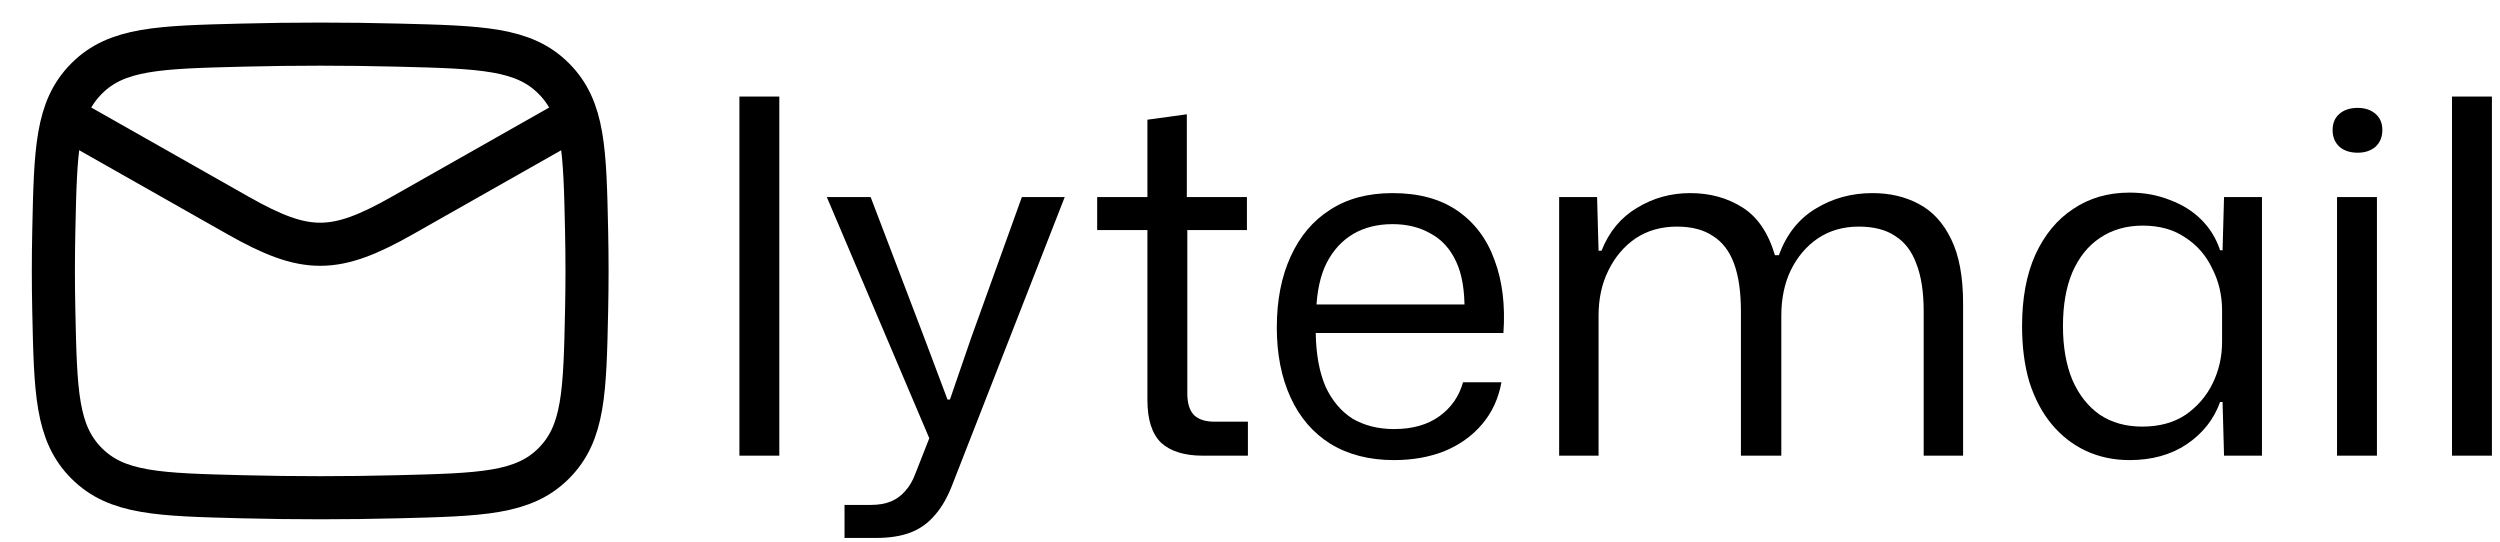
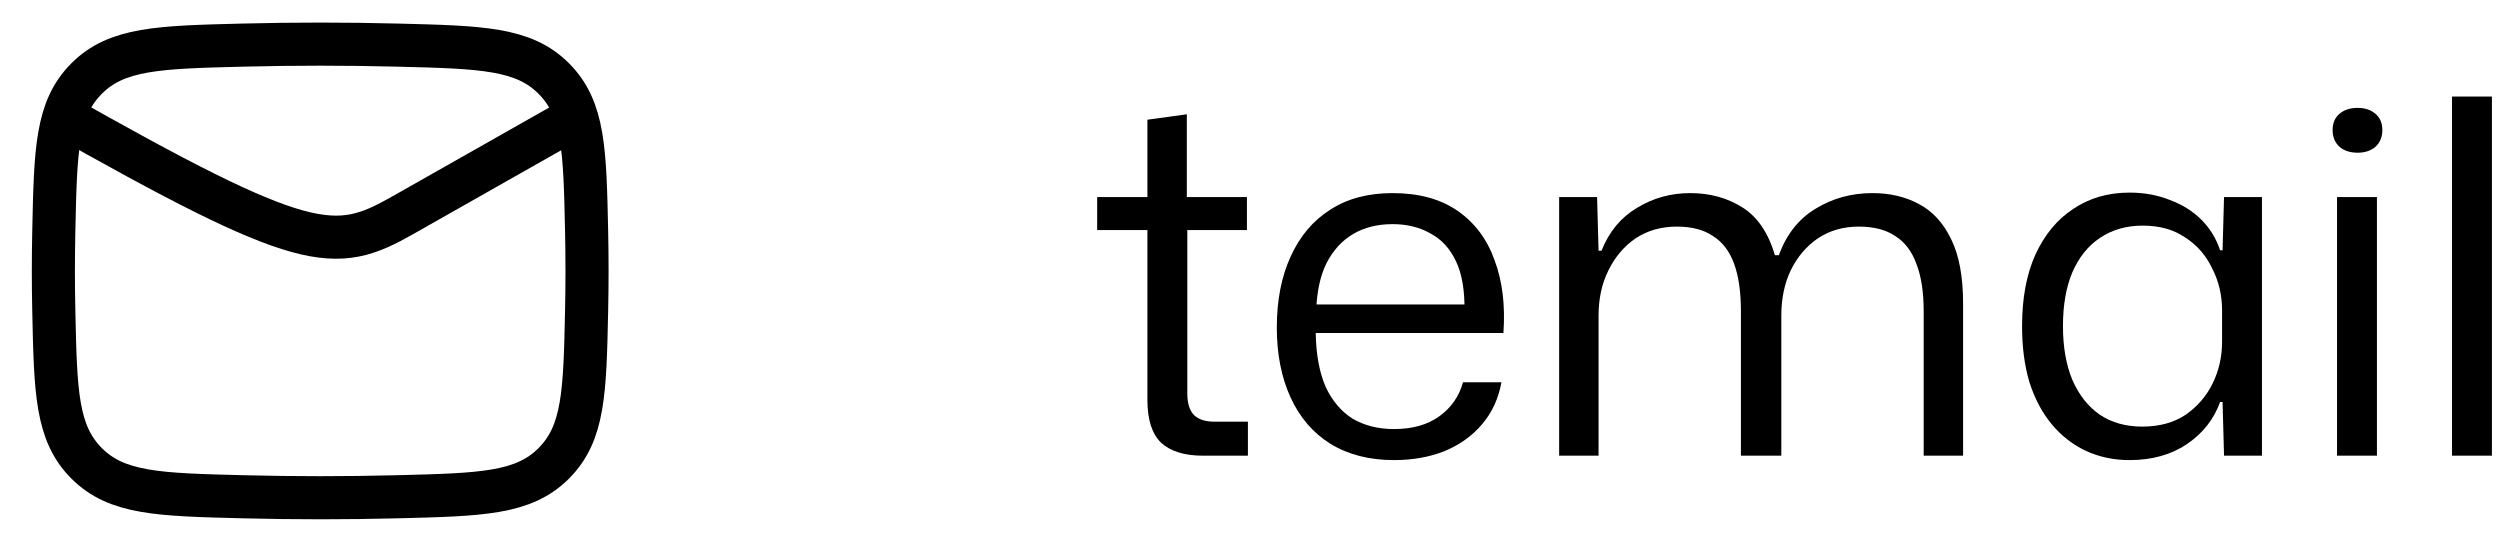
<svg xmlns="http://www.w3.org/2000/svg" width="203" height="44" viewBox="0 0 203 44" fill="none">
  <g clip-path="url(#clip0_79_32)">
    <path d="M199.103 37V7.84H202.343V37H199.103Z" fill="black" />
    <path d="M189.767 37V16H193.007V37H189.767ZM191.447 12.4C190.833 12.4 190.34 12.24 189.967 11.92C189.593 11.573 189.407 11.12 189.407 10.56C189.407 10 189.593 9.56 189.967 9.24C190.34 8.92 190.833 8.76 191.447 8.76C192.033 8.76 192.513 8.92 192.887 9.24C193.26 9.56 193.447 10 193.447 10.56C193.447 11.12 193.26 11.573 192.887 11.92C192.513 12.24 192.033 12.4 191.447 12.4Z" fill="black" />
    <path d="M172.912 37.36C171.632 37.36 170.446 37.107 169.352 36.6C168.286 36.093 167.366 35.373 166.592 34.44C165.819 33.507 165.219 32.373 164.792 31.04C164.392 29.707 164.192 28.187 164.192 26.48C164.192 24.213 164.552 22.28 165.272 20.68C166.019 19.053 167.046 17.813 168.352 16.96C169.659 16.08 171.179 15.64 172.912 15.64C174.112 15.64 175.206 15.84 176.192 16.24C177.206 16.613 178.059 17.147 178.752 17.84C179.446 18.533 179.952 19.36 180.272 20.32H180.472L180.592 16H183.672V37H180.592L180.472 32.64H180.272C179.766 34.053 178.859 35.2 177.552 36.08C176.272 36.933 174.726 37.36 172.912 37.36ZM173.952 34.64C175.339 34.64 176.512 34.32 177.472 33.68C178.432 33.013 179.166 32.16 179.672 31.12C180.179 30.08 180.432 28.96 180.432 27.76V25.2C180.432 23.973 180.166 22.84 179.632 21.8C179.126 20.733 178.392 19.893 177.432 19.28C176.499 18.64 175.352 18.32 173.992 18.32C172.659 18.32 171.499 18.653 170.512 19.32C169.552 19.96 168.806 20.893 168.272 22.12C167.766 23.32 167.512 24.773 167.512 26.48C167.512 28.16 167.766 29.613 168.272 30.84C168.806 32.067 169.552 33.013 170.512 33.68C171.472 34.32 172.619 34.64 173.952 34.64Z" fill="black" />
    <path d="M126.603 37V16H129.683L129.803 20.36H130.043C130.656 18.813 131.616 17.653 132.923 16.88C134.229 16.08 135.669 15.68 137.243 15.68C138.843 15.68 140.256 16.067 141.483 16.84C142.709 17.613 143.589 18.907 144.123 20.72H144.443C145.056 19.04 146.043 17.787 147.403 16.96C148.789 16.107 150.336 15.68 152.043 15.68C153.456 15.68 154.709 15.973 155.803 16.56C156.923 17.147 157.803 18.107 158.443 19.44C159.083 20.747 159.403 22.48 159.403 24.64V37H156.203V25.28C156.203 23.707 156.003 22.413 155.603 21.4C155.229 20.387 154.656 19.64 153.883 19.16C153.136 18.653 152.149 18.4 150.923 18.4C149.669 18.4 148.563 18.72 147.603 19.36C146.669 20 145.936 20.867 145.403 21.96C144.896 23.027 144.643 24.253 144.643 25.64V37H141.363V25.28C141.363 23.707 141.176 22.413 140.803 21.4C140.429 20.387 139.856 19.64 139.083 19.16C138.336 18.653 137.363 18.4 136.163 18.4C134.883 18.4 133.763 18.72 132.803 19.36C131.869 20 131.136 20.867 130.603 21.96C130.069 23.027 129.803 24.253 129.803 25.64V37H126.603Z" fill="black" />
    <path d="M113.197 37.36C111.197 37.36 109.477 36.92 108.037 36.04C106.624 35.16 105.544 33.907 104.797 32.28C104.051 30.653 103.677 28.76 103.677 26.6C103.677 24.387 104.051 22.467 104.797 20.84C105.544 19.187 106.611 17.92 107.997 17.04C109.384 16.133 111.077 15.68 113.077 15.68C115.211 15.68 116.971 16.16 118.357 17.12C119.744 18.08 120.744 19.413 121.357 21.12C121.997 22.827 122.237 24.8 122.077 27.04H106.837C106.864 28.773 107.131 30.227 107.637 31.4C108.171 32.547 108.904 33.413 109.837 34C110.797 34.56 111.917 34.84 113.197 34.84C114.691 34.84 115.917 34.493 116.877 33.8C117.837 33.107 118.477 32.187 118.797 31.04H121.917C121.677 32.373 121.144 33.52 120.317 34.48C119.517 35.413 118.504 36.133 117.277 36.64C116.051 37.12 114.691 37.36 113.197 37.36ZM106.877 25.2L106.517 24.72H119.277L118.917 25.28C118.944 23.6 118.717 22.253 118.237 21.24C117.757 20.2 117.064 19.44 116.157 18.96C115.277 18.453 114.251 18.2 113.077 18.2C111.851 18.2 110.784 18.467 109.877 19C108.971 19.533 108.251 20.32 107.717 21.36C107.211 22.373 106.931 23.653 106.877 25.2Z" fill="black" />
    <path d="M97.65 37C96.183 37 95.063 36.653 94.29 35.96C93.543 35.24 93.17 34.08 93.17 32.48V18.68H89.09V16H93.17V9.72L96.37 9.28V16H101.25V18.68H96.41V31.96C96.41 32.76 96.597 33.347 96.97 33.72C97.343 34.067 97.89 34.24 98.61 34.24H101.33V37H97.65Z" fill="black" />
-     <path d="M68.576 43.68V41H70.696C71.336 41 71.882 40.907 72.336 40.72C72.789 40.533 73.176 40.253 73.496 39.88C73.842 39.507 74.122 39.027 74.336 38.44L75.736 34.88V36.24L67.136 16H70.696L75.056 27.44L76.936 32.44H77.136L78.856 27.44L82.976 16H86.456L77.376 39.24C76.976 40.307 76.496 41.16 75.936 41.8C75.376 42.467 74.709 42.947 73.936 43.24C73.162 43.533 72.242 43.68 71.176 43.68H68.576Z" fill="black" />
-     <path d="M60.04 37V7.84H63.28V37H60.04Z" fill="black" />
-     <path d="M4.333 9L19.312 17.487C24.834 20.616 27.167 20.616 32.689 17.487L47.667 9" stroke="black" stroke-width="3.5" stroke-linejoin="round" />
+     <path d="M4.333 9C24.834 20.616 27.167 20.616 32.689 17.487L47.667 9" stroke="black" stroke-width="3.5" stroke-linejoin="round" />
    <path d="M4.368 25.197C4.509 31.839 4.58 35.16 7.031 37.62C9.482 40.08 12.893 40.166 19.714 40.337C23.919 40.443 28.082 40.443 32.286 40.337C39.108 40.166 42.519 40.08 44.969 37.62C47.42 35.16 47.491 31.839 47.633 25.197C47.678 23.061 47.678 20.939 47.633 18.803C47.491 12.161 47.42 8.84 44.969 6.38C42.519 3.92 39.108 3.834 32.286 3.663C28.082 3.557 23.919 3.557 19.714 3.663C12.893 3.834 9.482 3.92 7.031 6.38C4.58 8.84 4.509 12.161 4.368 18.803C4.322 20.939 4.322 23.061 4.368 25.197Z" stroke="black" stroke-width="3.5" stroke-linejoin="round" />
  </g>
  <defs>
    <clipPath id="clip0_79_32">
      <rect width="203" height="44" fill="white" />
    </clipPath>
  </defs>
</svg>